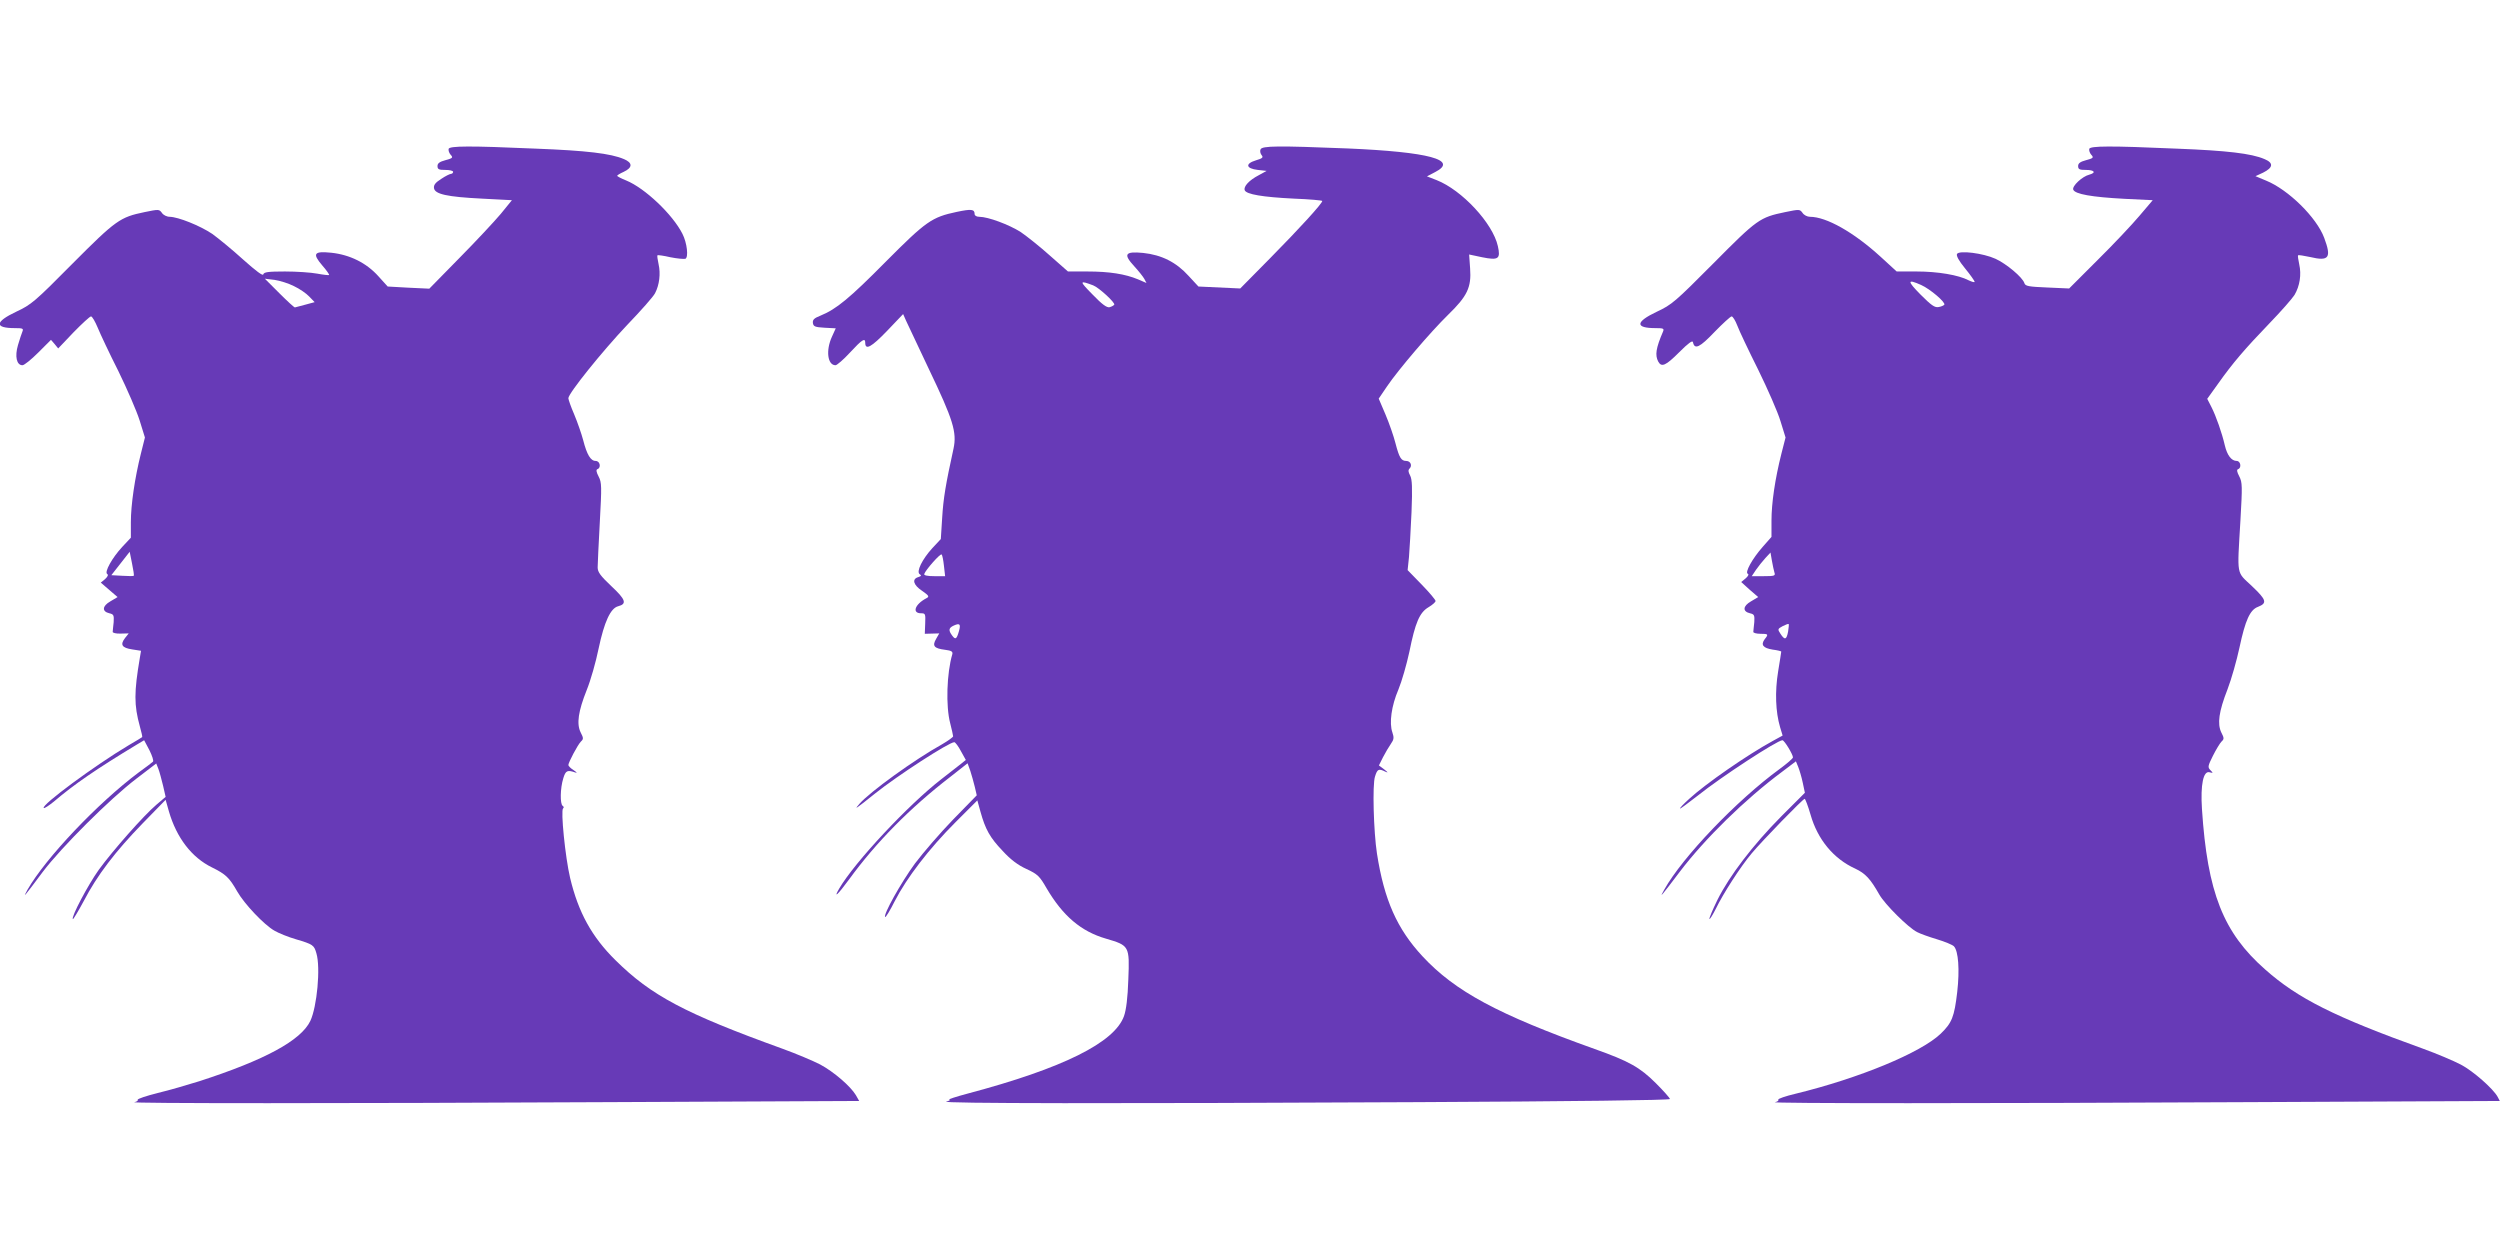
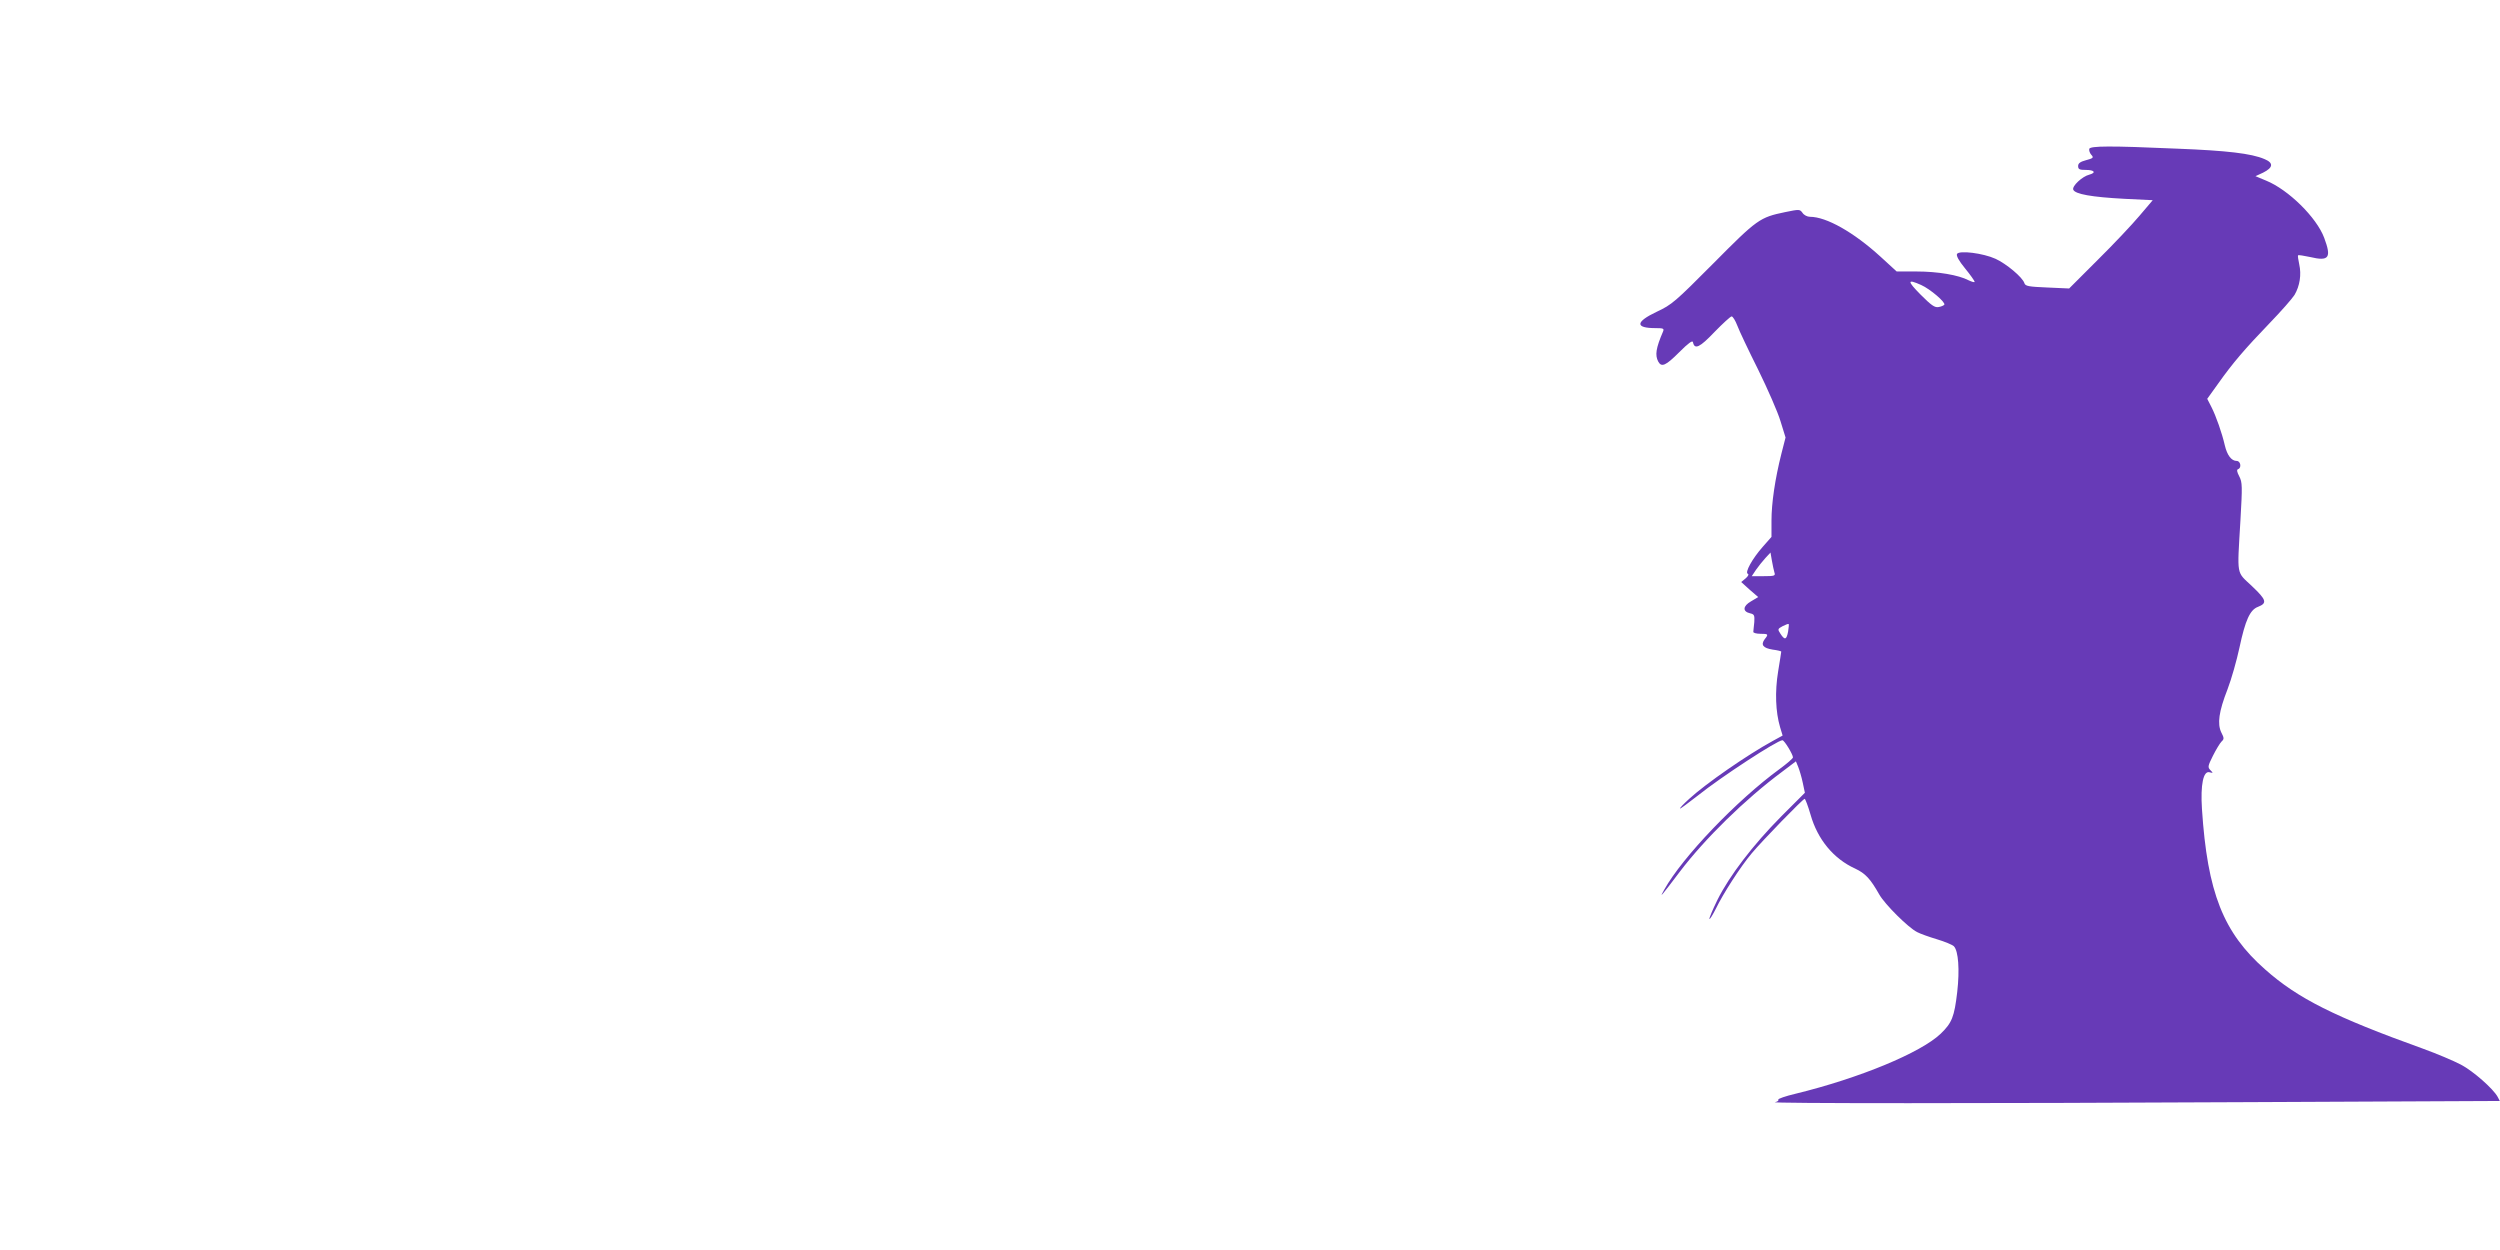
<svg xmlns="http://www.w3.org/2000/svg" version="1.0" width="1280pt" height="640pt" viewBox="0 0 1280 640" preserveAspectRatio="xMidYMid meet">
  <g transform="translate(0,640) scale(0.1,-0.1)" fill="#673ab7" stroke="none">
-     <path d="M2297 5638 c-2 -7 2 -21 10 -30 14 -15 11 -18 -26 -28 -30 -8 -41 -16 -41 -30 0 -17 7 -20 40 -20 22 0 40 -4 40 -10 0 -5 -5 -10 -10 -10 -6 0 -29 -11 -51 -26 -30 -19 -39 -31 -37 -47 4 -31 66 -45 246 -54 l153 -8 -57 -70 c-32 -38 -127 -140 -212 -226 l-154 -157 -106 5 -107 6 -48 53 c-61 68 -146 110 -241 120 -89 9 -98 -4 -46 -65 22 -25 37 -47 35 -49 -1 -2 -29 1 -61 7 -32 6 -106 11 -165 11 -86 0 -108 -3 -111 -15 -2 -9 -37 17 -103 76 -55 50 -127 109 -159 132 -63 42 -173 86 -217 87 -15 0 -33 9 -40 20 -14 19 -16 19 -89 4 -125 -26 -146 -40 -369 -264 -193 -195 -211 -210 -288 -246 -110 -52 -113 -84 -6 -84 39 0 44 -2 38 -17 -4 -10 -15 -42 -23 -70 -17 -58 -7 -103 23 -103 9 0 45 29 81 65 l65 65 19 -22 18 -22 78 82 c44 45 84 82 90 82 6 0 21 -26 34 -57 13 -32 60 -132 106 -223 45 -92 94 -205 109 -253 l27 -87 -21 -84 c-31 -124 -51 -261 -51 -350 l0 -79 -44 -47 c-52 -56 -93 -130 -77 -139 7 -4 2 -14 -11 -26 l-22 -18 43 -37 43 -37 -37 -22 c-42 -24 -44 -52 -5 -61 22 -5 24 -10 22 -45 -2 -22 -5 -44 -5 -50 -1 -5 17 -10 40 -9 l42 1 -19 -24 c-26 -34 -16 -50 37 -58 l45 -7 -6 -36 c-30 -177 -30 -242 0 -351 8 -29 14 -54 12 -55 -2 -2 -32 -20 -68 -41 -173 -103 -451 -308 -436 -322 3 -3 26 12 52 33 103 88 218 167 425 292 l37 22 27 -51 c14 -28 23 -55 18 -59 -4 -4 -37 -29 -73 -55 -210 -157 -477 -439 -569 -600 -28 -50 -16 -35 78 91 95 126 345 375 479 477 l102 78 11 -28 c6 -15 16 -54 24 -86 l13 -57 -47 -40 c-65 -55 -223 -234 -295 -333 -55 -77 -143 -243 -133 -253 2 -2 27 39 56 93 68 131 161 253 302 398 l117 120 17 -60 c39 -134 116 -235 220 -286 71 -35 89 -52 130 -124 36 -63 137 -170 190 -200 22 -13 72 -33 110 -44 88 -26 93 -30 105 -72 22 -74 3 -273 -31 -346 -48 -100 -232 -200 -569 -309 -58 -18 -153 -46 -212 -60 -59 -15 -105 -30 -103 -35 3 -4 -5 -10 -17 -12 -38 -7 1055 -7 2420 0 l1291 6 -17 30 c-27 45 -112 119 -183 157 -35 18 -122 55 -194 81 -498 180 -671 272 -853 452 -122 120 -191 246 -233 422 -25 106 -49 347 -36 356 5 4 4 9 -2 13 -14 9 -13 90 3 141 12 40 21 44 61 30 12 -4 9 0 -7 11 -16 10 -28 22 -28 27 0 13 48 104 64 120 14 13 14 18 -1 47 -22 44 -12 109 31 217 20 49 47 144 61 213 29 137 61 206 100 216 46 12 39 34 -35 103 -56 53 -70 72 -70 96 0 17 5 120 11 231 10 185 10 203 -6 234 -12 23 -14 35 -6 38 20 7 13 42 -9 42 -26 0 -45 32 -64 106 -9 34 -30 94 -46 132 -17 39 -30 77 -30 83 0 25 175 242 300 374 71 74 136 147 144 164 22 42 29 100 18 148 -5 23 -8 44 -6 46 2 2 32 -2 66 -10 35 -7 69 -10 77 -8 17 7 9 81 -15 128 -50 99 -192 234 -288 273 -25 10 -46 21 -46 24 0 3 15 12 33 20 47 22 47 47 0 66 -66 28 -189 43 -450 53 -340 15 -440 14 -446 -1z m-792 -703 c28 -13 63 -37 78 -53 l28 -29 -48 -13 c-26 -7 -50 -13 -53 -14 -3 -1 -39 32 -80 73 l-74 74 50 -6 c27 -4 72 -18 99 -32z m-820 -1483 c-1 -2 -28 -2 -59 0 l-56 3 47 60 47 60 12 -60 c7 -33 11 -61 9 -63z" />
-     <path d="M6454 5635 c-4 -8 -1 -22 6 -30 9 -11 4 -16 -30 -26 -56 -17 -51 -42 10 -49 l45 -5 -40 -22 c-50 -26 -79 -58 -72 -77 8 -21 91 -35 252 -43 80 -3 145 -9 145 -12 0 -13 -118 -142 -266 -292 l-154 -156 -107 5 -107 5 -50 54 c-64 71 -139 108 -233 118 -94 9 -103 -6 -45 -69 22 -24 45 -53 51 -64 l11 -21 -44 19 c-65 27 -146 40 -259 40 l-99 0 -92 81 c-50 45 -118 99 -150 121 -60 38 -167 78 -212 78 -14 0 -24 6 -24 14 0 25 -16 27 -92 11 -127 -27 -156 -47 -362 -254 -187 -189 -254 -244 -335 -277 -33 -13 -41 -21 -39 -38 3 -18 11 -21 60 -24 l57 -3 -19 -42 c-33 -71 -23 -147 18 -147 7 0 41 29 74 65 62 67 78 77 78 50 0 -40 32 -22 111 60 l83 87 15 -34 c8 -18 61 -130 117 -248 124 -259 144 -323 126 -407 -40 -182 -52 -254 -58 -353 l-7 -110 -43 -46 c-53 -58 -84 -122 -65 -134 10 -6 8 -10 -8 -15 -33 -10 -25 -40 20 -70 36 -25 38 -30 22 -38 -59 -31 -75 -77 -27 -77 22 0 23 -3 21 -52 l-2 -53 37 1 37 1 -16 -28 c-21 -36 -11 -49 46 -56 32 -4 40 -9 37 -22 -29 -98 -34 -267 -11 -354 8 -32 15 -62 15 -67 0 -4 -26 -23 -57 -41 -142 -79 -369 -243 -423 -305 -29 -33 -21 -28 80 53 115 92 379 263 406 263 5 0 21 -21 34 -46 l25 -45 -21 -17 c-12 -9 -59 -46 -105 -82 -169 -131 -442 -423 -522 -559 -32 -55 -8 -33 50 46 139 191 313 367 518 525 l89 70 14 -39 c7 -21 17 -58 23 -82 l10 -43 -121 -124 c-66 -68 -154 -170 -196 -226 -71 -97 -163 -262 -152 -273 3 -3 25 33 49 81 61 119 176 269 310 403 l113 113 16 -58 c25 -90 48 -132 113 -200 40 -44 78 -73 122 -93 58 -27 68 -37 103 -98 84 -143 177 -222 305 -259 119 -35 121 -37 114 -209 -3 -94 -11 -156 -22 -187 -48 -136 -314 -268 -800 -397 -60 -16 -103 -30 -95 -31 8 -1 2 -6 -15 -10 -40 -10 843 -11 2413 -3 802 4 1292 10 1292 16 0 5 -33 42 -72 81 -81 81 -138 113 -313 175 -495 177 -715 295 -882 475 -130 140 -196 288 -233 526 -17 111 -24 353 -10 394 12 39 19 42 53 25 16 -7 14 -4 -5 11 l-28 21 21 42 c12 23 30 54 40 68 16 23 17 32 8 59 -17 48 -5 136 31 220 17 41 42 128 56 193 30 149 52 201 98 228 20 12 36 26 36 32 0 6 -32 44 -71 84 l-72 74 7 67 c3 37 9 140 13 230 5 126 3 168 -7 187 -10 19 -11 28 -3 36 15 15 5 39 -17 39 -26 0 -36 17 -55 90 -9 36 -32 102 -51 147 l-35 82 42 62 c59 87 224 280 313 367 99 96 120 141 113 237 l-5 72 66 -14 c84 -17 96 -9 81 57 -26 117 -184 287 -314 338 l-49 19 42 22 c121 62 -31 103 -449 121 -353 14 -438 14 -445 -5z m-857 -696 c29 -11 114 -89 108 -99 -3 -4 -13 -10 -24 -13 -14 -3 -38 14 -87 65 -69 70 -69 74 3 47z m-764 -1436 l6 -53 -55 0 c-36 0 -54 4 -52 11 7 21 83 107 89 100 4 -3 9 -30 12 -58z m77 -334 c-12 -42 -18 -46 -35 -23 -20 27 -18 39 8 51 31 14 37 8 27 -28z" />
    <path d="M10697 5638 c-2 -7 2 -21 10 -30 14 -15 11 -18 -26 -28 -30 -8 -41 -16 -41 -30 0 -17 7 -20 40 -20 43 0 54 -14 18 -24 -37 -9 -90 -59 -83 -77 9 -23 94 -38 263 -47 l144 -7 -68 -80 c-37 -44 -133 -146 -214 -226 l-146 -146 -112 5 c-96 4 -112 7 -117 22 -9 30 -93 100 -148 125 -64 29 -185 44 -197 25 -5 -9 9 -35 41 -74 27 -33 49 -64 49 -69 0 -4 -14 0 -31 8 -51 27 -158 45 -266 45 l-102 0 -83 76 c-137 125 -277 204 -361 204 -14 0 -31 9 -38 20 -14 19 -16 19 -89 4 -130 -27 -143 -36 -367 -262 -196 -197 -213 -212 -290 -248 -110 -52 -113 -84 -6 -84 39 0 44 -2 38 -17 -37 -86 -42 -121 -25 -154 17 -31 38 -22 108 48 47 47 68 62 70 51 8 -40 35 -27 110 52 43 44 82 80 88 80 6 0 19 -21 29 -47 10 -27 58 -128 107 -226 48 -98 100 -216 114 -263 l26 -84 -21 -82 c-33 -131 -51 -254 -51 -344 l0 -83 -45 -51 c-53 -60 -93 -132 -76 -138 6 -2 2 -12 -11 -23 l-23 -19 43 -39 44 -38 -37 -22 c-42 -24 -44 -52 -5 -61 22 -5 24 -10 22 -45 -2 -22 -5 -44 -5 -50 -1 -5 15 -10 36 -10 41 0 43 -2 22 -28 -21 -29 -8 -45 41 -53 24 -3 44 -8 44 -10 0 -2 -7 -48 -16 -102 -17 -104 -13 -207 10 -285 l13 -43 -51 -28 c-130 -71 -342 -218 -426 -295 -30 -27 -52 -50 -48 -51 3 0 44 30 90 66 121 97 408 284 434 284 10 0 54 -73 54 -88 0 -5 -31 -32 -68 -59 -219 -160 -498 -451 -591 -618 -28 -49 -17 -36 79 91 129 170 335 372 525 513 l70 53 12 -29 c6 -15 17 -51 23 -80 l11 -52 -120 -120 c-146 -147 -267 -306 -328 -429 -25 -51 -43 -95 -41 -97 3 -3 17 21 33 52 37 77 126 215 183 283 54 65 263 280 272 280 3 0 17 -36 30 -81 36 -127 118 -226 228 -276 53 -25 78 -52 124 -133 29 -51 148 -169 193 -192 17 -9 62 -25 102 -37 40 -12 79 -28 87 -36 23 -24 30 -120 17 -234 -15 -128 -27 -158 -85 -214 -102 -97 -415 -227 -743 -307 -51 -12 -91 -26 -88 -30 3 -5 -5 -11 -17 -13 -38 -7 1055 -7 2420 0 l1291 6 -11 21 c-22 41 -125 132 -188 165 -36 19 -123 56 -195 82 -453 163 -640 257 -807 405 -215 189 -296 394 -324 822 -8 125 7 197 39 188 19 -5 19 -4 4 11 -14 15 -13 21 13 73 16 32 36 65 44 73 14 13 14 18 -1 47 -21 44 -13 106 32 221 20 52 47 148 61 213 30 141 54 194 95 209 48 19 44 35 -31 106 -81 77 -76 45 -59 336 10 176 10 195 -6 226 -12 23 -14 34 -6 37 19 6 13 42 -7 42 -27 0 -49 29 -61 80 -14 61 -44 148 -69 197 l-21 41 56 78 c75 106 137 178 263 309 59 61 116 126 128 145 27 46 36 104 24 157 -5 23 -8 44 -6 46 3 2 30 -2 62 -9 97 -23 110 -4 72 98 -39 105 -184 247 -297 293 l-55 23 39 18 c52 26 55 50 6 70 -66 28 -189 43 -450 53 -340 15 -440 14 -446 -1z m-861 -697 c47 -21 126 -89 119 -101 -3 -4 -16 -10 -29 -12 -20 -4 -37 8 -93 64 -69 70 -69 81 3 49z m-751 -1472 c6 -17 1 -19 -55 -19 l-61 0 22 33 c12 17 34 45 48 60 l26 28 7 -41 c4 -23 10 -51 13 -61z m70 -303 c-8 -42 -17 -45 -39 -11 -15 23 -15 25 11 39 16 8 29 13 31 11 2 -2 0 -19 -3 -39z" />
  </g>
</svg>